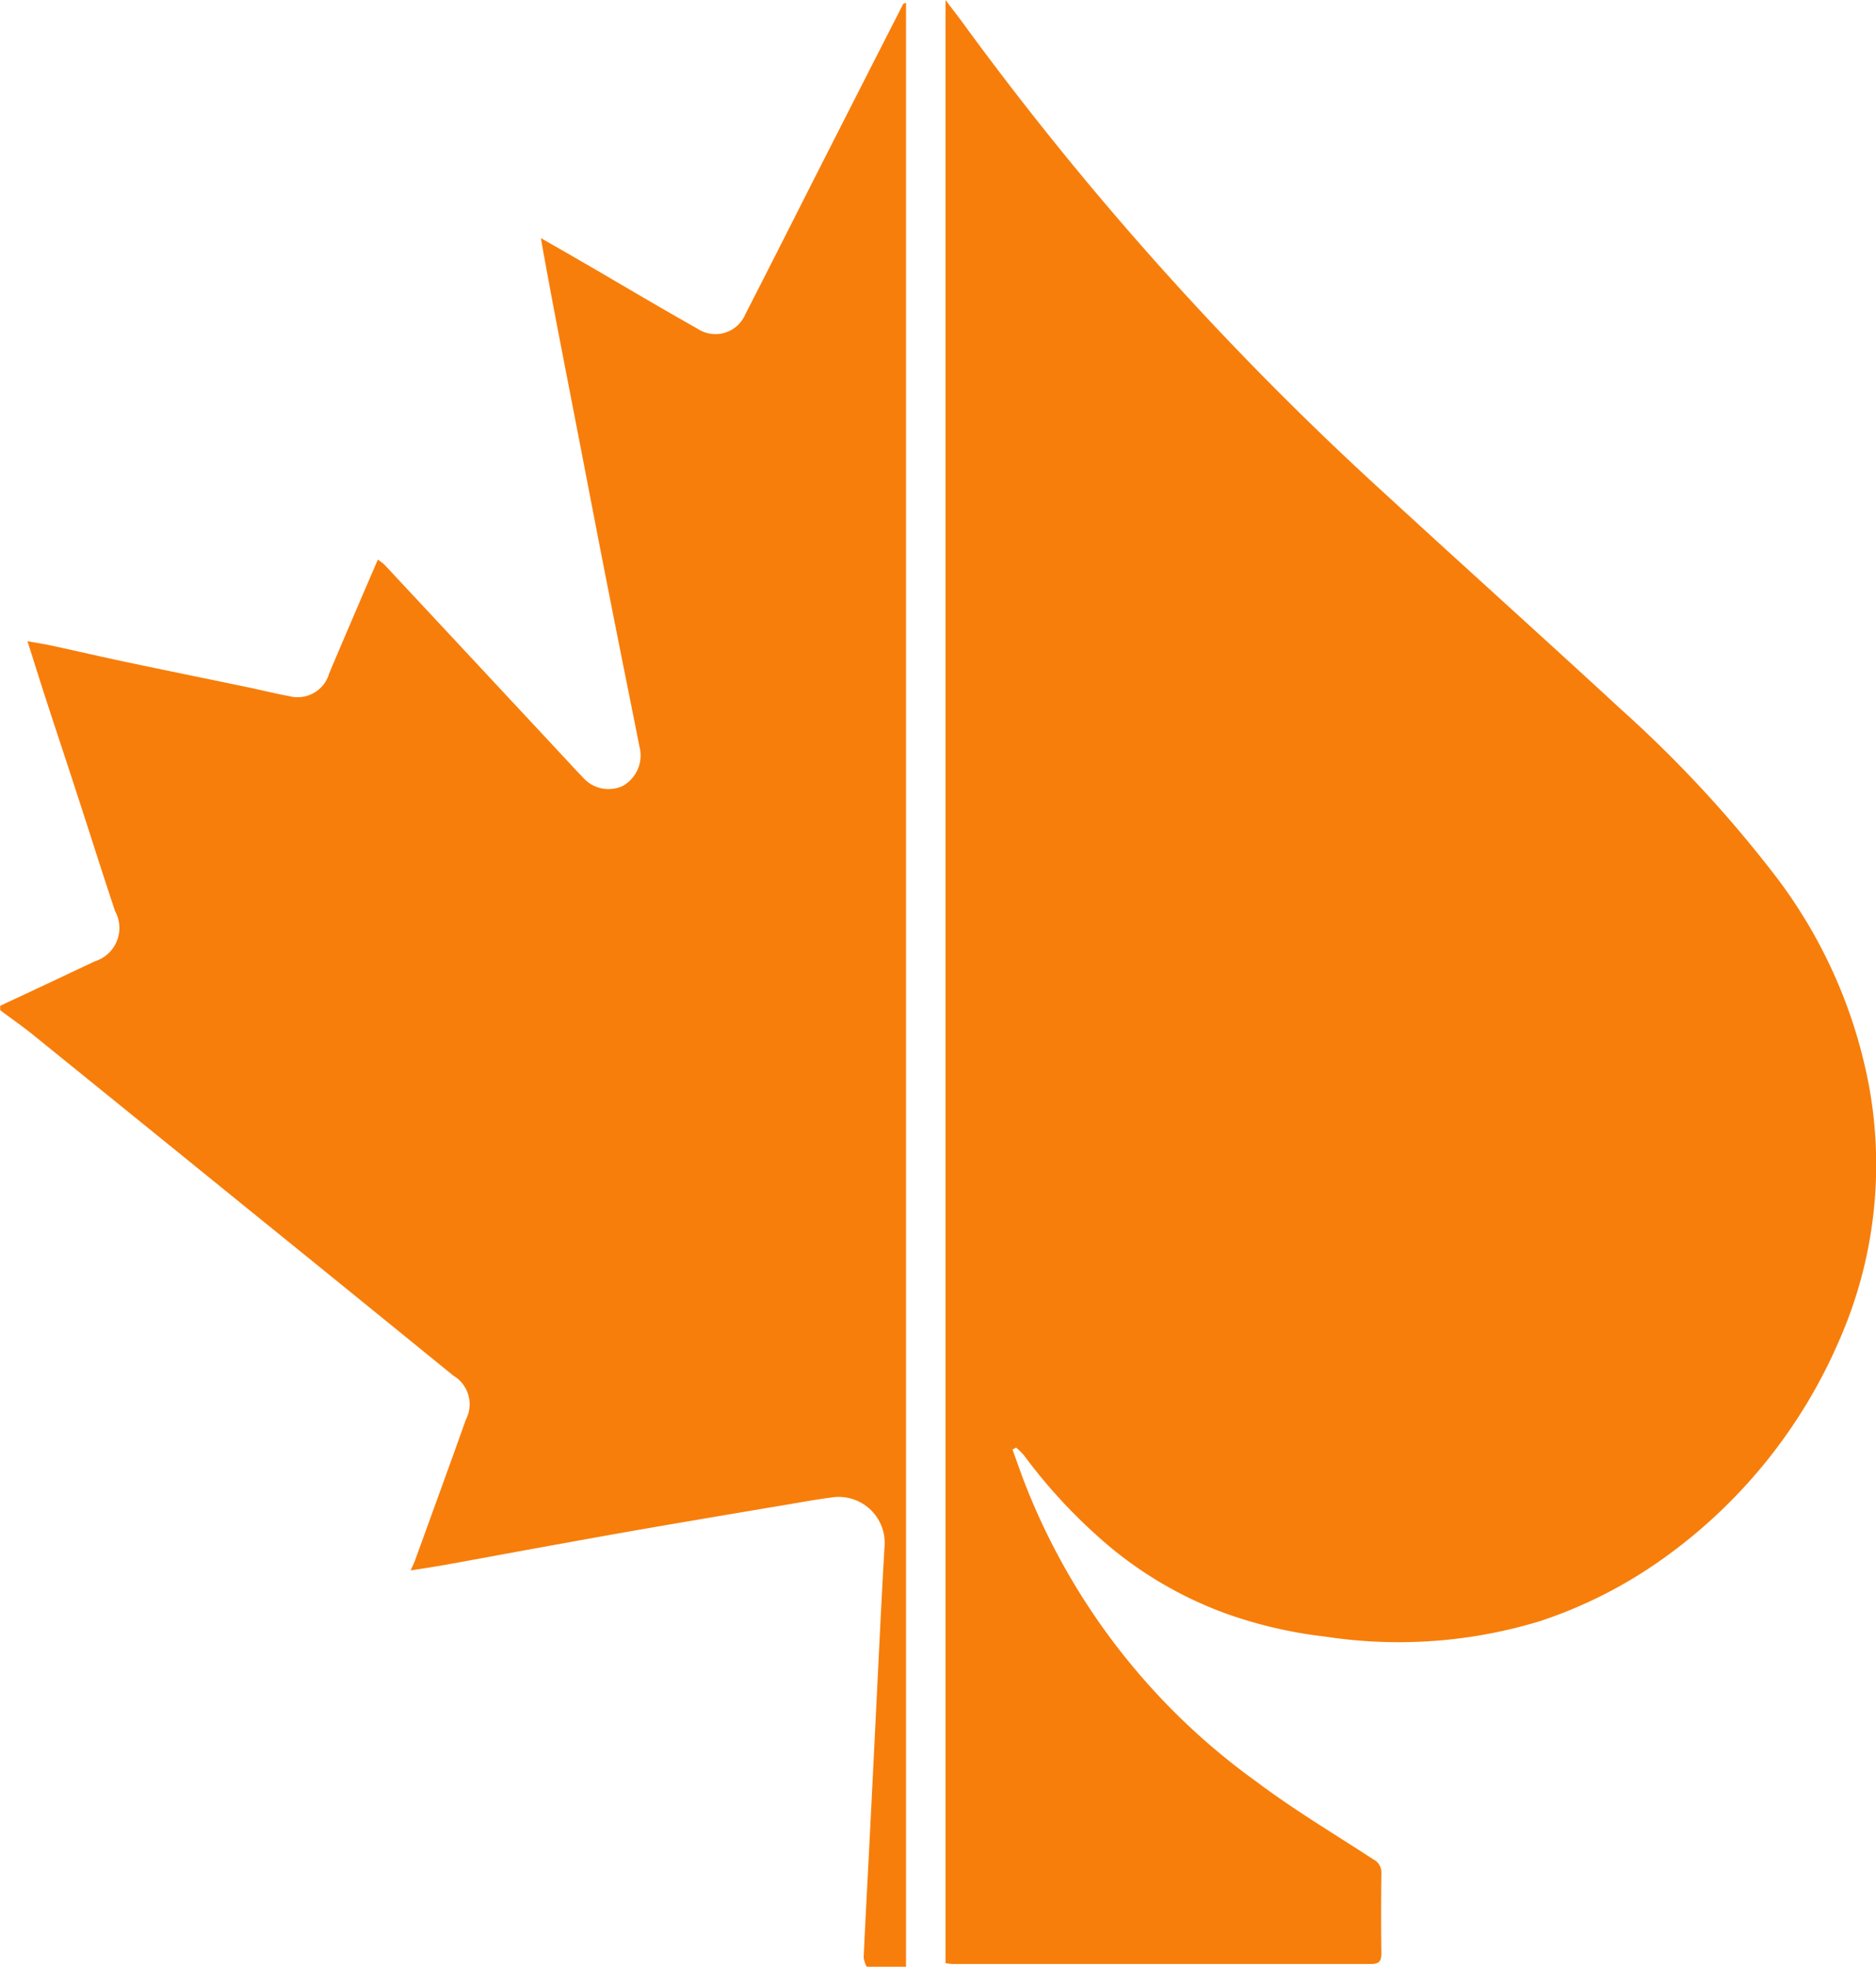
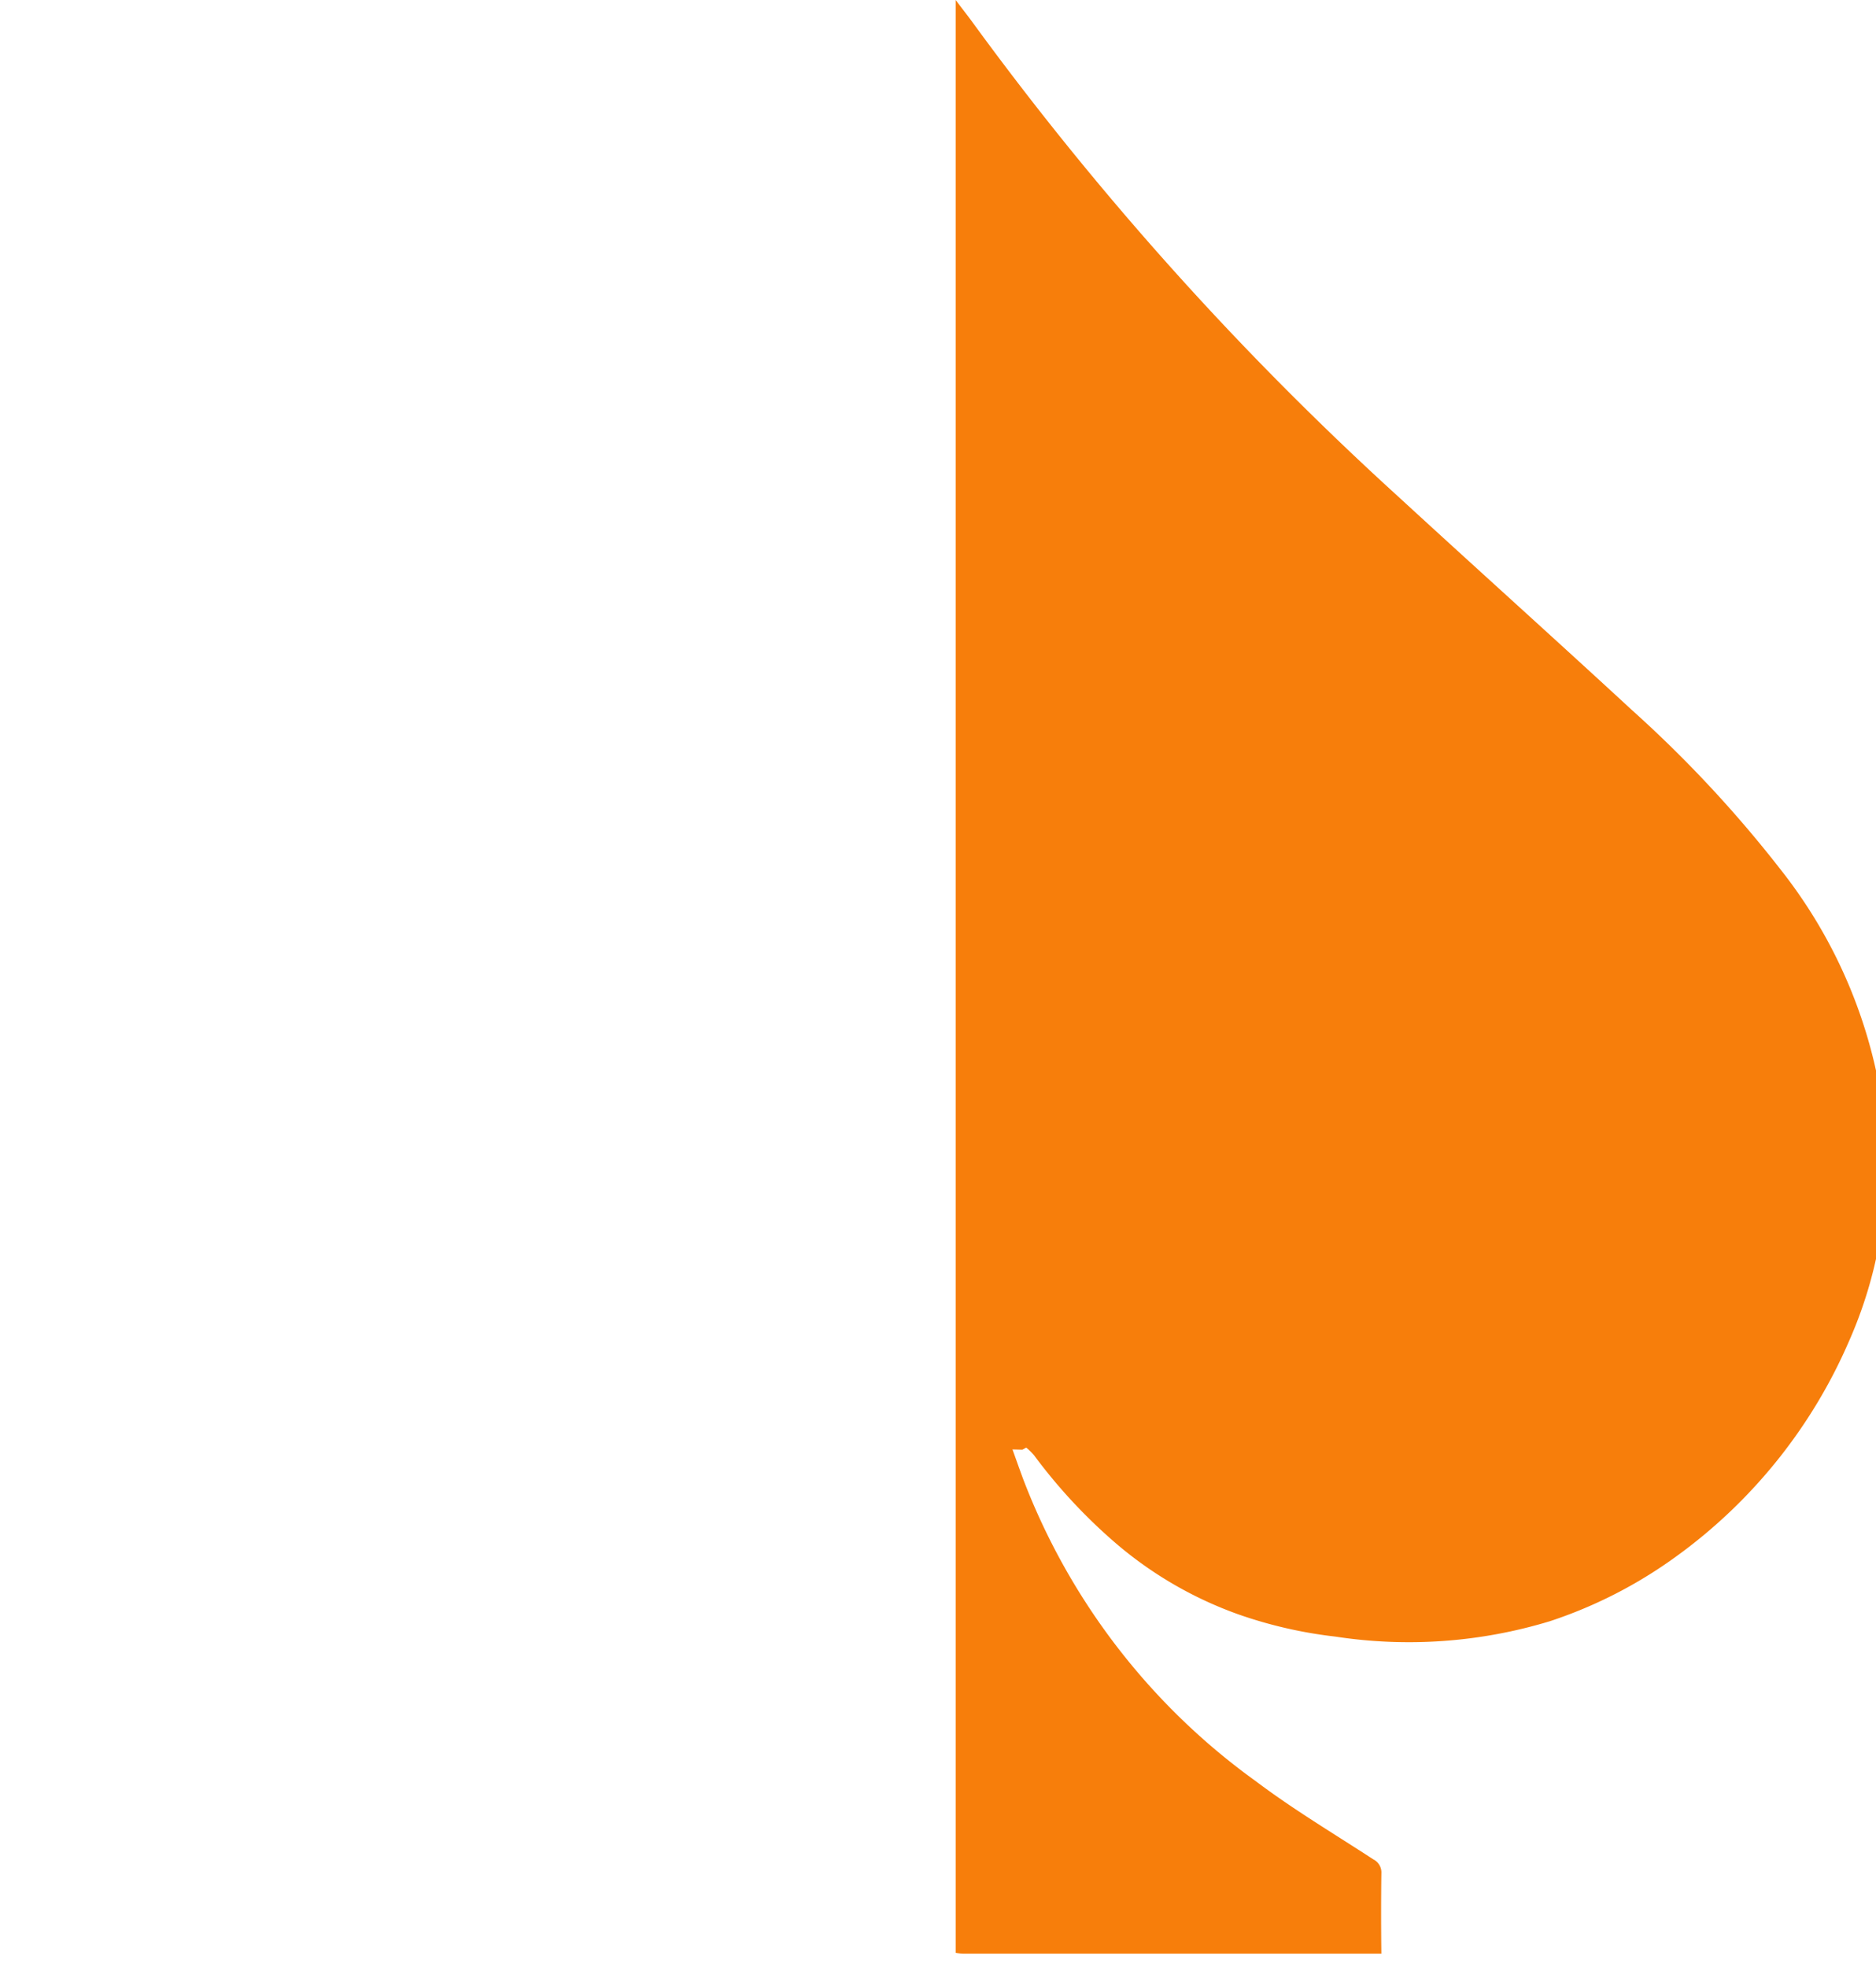
<svg xmlns="http://www.w3.org/2000/svg" width="42.381" height="44.427" viewBox="0 0 42.381 44.427">
  <g id="canada" transform="translate(-488.28 -360.29)">
-     <path id="Path_43620" fill="#f77e0b" data-name="Path 43620" d="M488.28,384.447q1.071-.5,2.142-1.007a.789.789,0,0,0,.459-1.131c-.3-.894-.583-1.8-.876-2.693-.226-.7-.458-1.39-.684-2.086-.14-.43-.274-.861-.42-1.321.2.037.387.065.57.105.566.123,1.13.254,1.7.374.89.188,1.781.368,2.672.554.323.067.643.148.968.207a.741.741,0,0,0,.905-.511c.358-.848.722-1.694,1.1-2.572a1.263,1.263,0,0,1,.154.12q2.072,2.22,4.141,4.441c.11.119.22.238.333.354a.768.768,0,0,0,.9.2.789.789,0,0,0,.384-.883c-.229-1.151-.462-2.3-.688-3.453-.21-1.065-.415-2.132-.621-3.2s-.415-2.131-.619-3.2c-.1-.531-.2-1.064-.3-1.64.4.227.76.435,1.124.646.8.466,1.6.941,2.415,1.4a.732.732,0,0,0,1.079-.327c.6-1.167,1.187-2.337,1.781-3.505s1.188-2.335,1.783-3.5c0-.01.023-.012.066-.033v44.372h-.884a.64.64,0,0,1-.073-.212c.037-.823.083-1.647.125-2.47q.076-1.5.15-3c.065-1.294.125-2.589.2-3.883a1.039,1.039,0,0,0-1.125-1.051c-.393.047-.783.121-1.173.186q-1.347.226-2.692.456-1.128.194-2.255.4c-.9.161-1.791.328-2.687.49-.245.044-.492.08-.777.125.049-.111.079-.169.1-.229.384-1.059.77-2.117,1.148-3.178a.75.75,0,0,0-.28-.99q-2.335-1.9-4.674-3.793-2.414-1.958-4.831-3.914c-.237-.192-.49-.366-.735-.549v-.088Z" transform="translate(0 -1.435)" />
-     <path id="Path_43621" fill="#f77e0b" data-name="Path 43621" d="M1068.233,393.031c.08.223.159.446.241.668a14.991,14.991,0,0,0,5.253,6.824c.848.64,1.767,1.187,2.658,1.768a.331.331,0,0,1,.182.317q-.012.906,0,1.812c0,.174-.057.234-.229.234q-4.729,0-9.458,0a1.445,1.445,0,0,1-.159-.018V360.29c.148.2.271.352.388.514a71.21,71.21,0,0,0,9.616,10.709c1.755,1.613,3.528,3.206,5.28,4.823a27.67,27.67,0,0,1,3.355,3.6,11.233,11.233,0,0,1,2.216,4.846,9.851,9.851,0,0,1-.669,5.793,11.755,11.755,0,0,1-3.9,4.867,10.353,10.353,0,0,1-2.864,1.47,10.953,10.953,0,0,1-4.844.347,10.078,10.078,0,0,1-2.185-.5,8.806,8.806,0,0,1-2.748-1.585,12.18,12.18,0,0,1-1.876-2.013,1.6,1.6,0,0,0-.175-.172l-.087.048Z" transform="translate(-557.08)" />
+     <path id="Path_43621" fill="#f77e0b" data-name="Path 43621" d="M1068.233,393.031c.08.223.159.446.241.668a14.991,14.991,0,0,0,5.253,6.824c.848.64,1.767,1.187,2.658,1.768a.331.331,0,0,1,.182.317q-.012.906,0,1.812q-4.729,0-9.458,0a1.445,1.445,0,0,1-.159-.018V360.29c.148.2.271.352.388.514a71.21,71.21,0,0,0,9.616,10.709c1.755,1.613,3.528,3.206,5.28,4.823a27.67,27.67,0,0,1,3.355,3.6,11.233,11.233,0,0,1,2.216,4.846,9.851,9.851,0,0,1-.669,5.793,11.755,11.755,0,0,1-3.9,4.867,10.353,10.353,0,0,1-2.864,1.47,10.953,10.953,0,0,1-4.844.347,10.078,10.078,0,0,1-2.185-.5,8.806,8.806,0,0,1-2.748-1.585,12.18,12.18,0,0,1-1.876-2.013,1.6,1.6,0,0,0-.175-.172l-.087.048Z" transform="translate(-557.08)" />
  </g>
</svg>